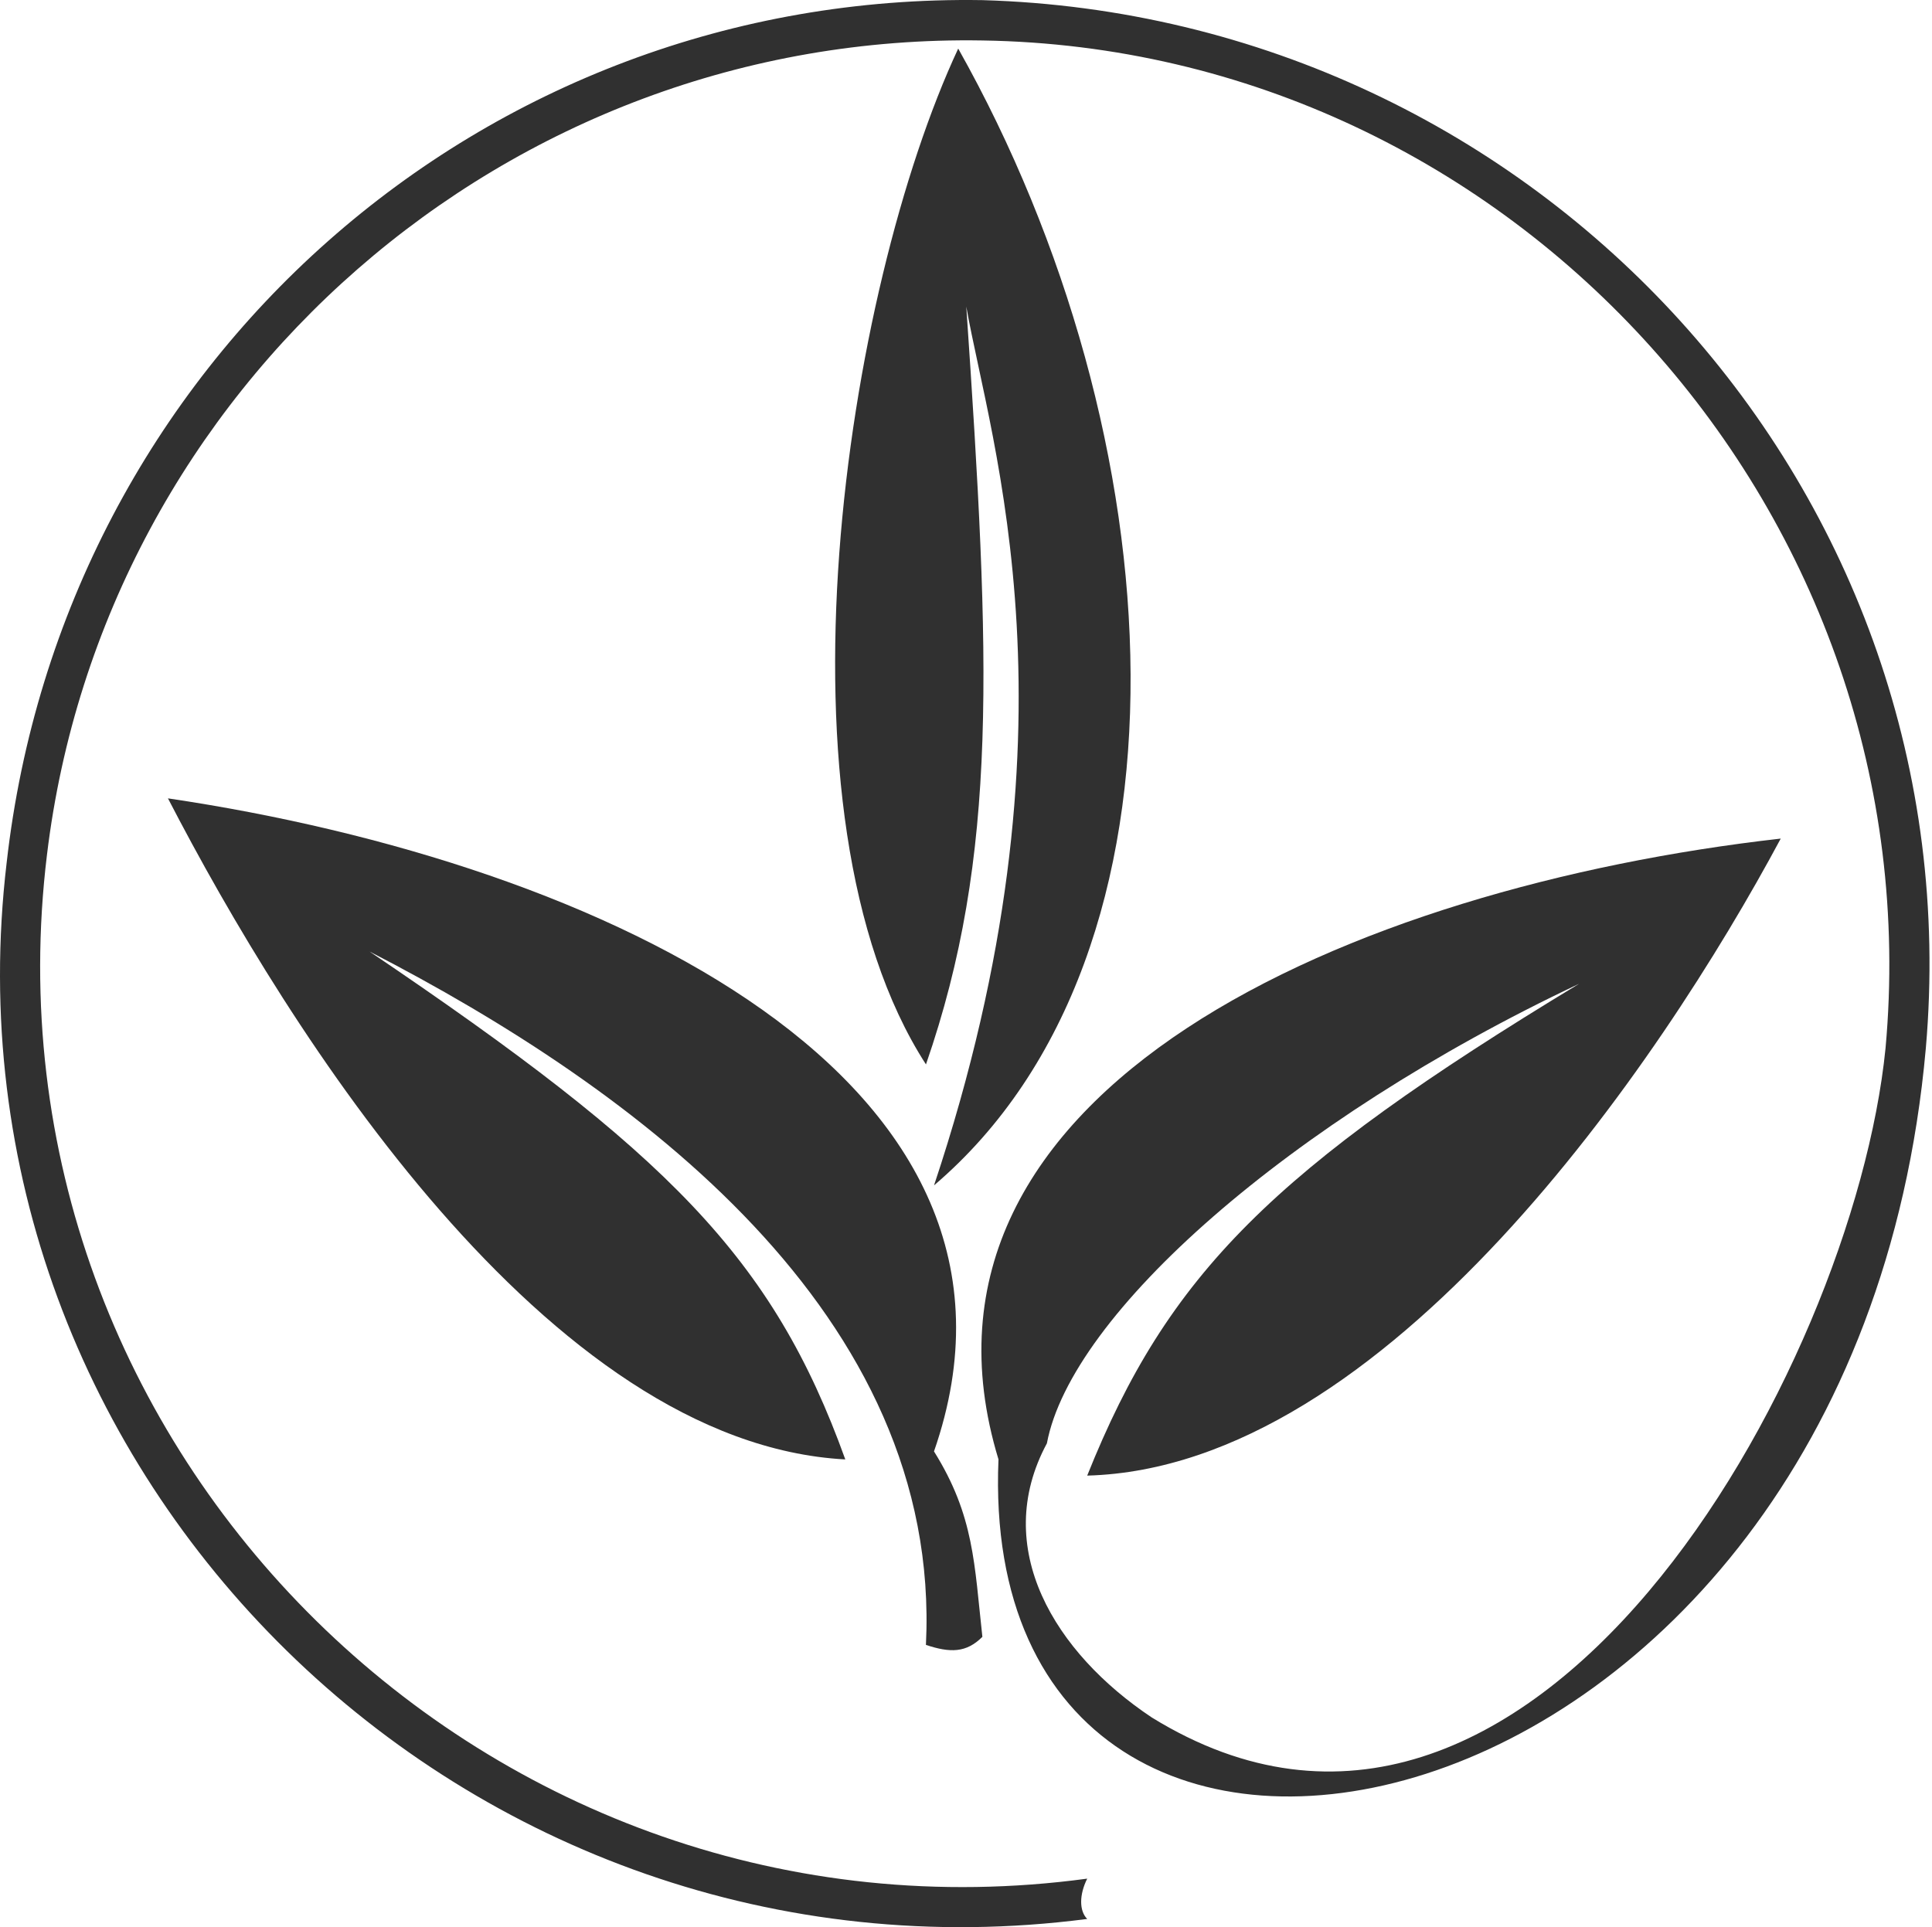
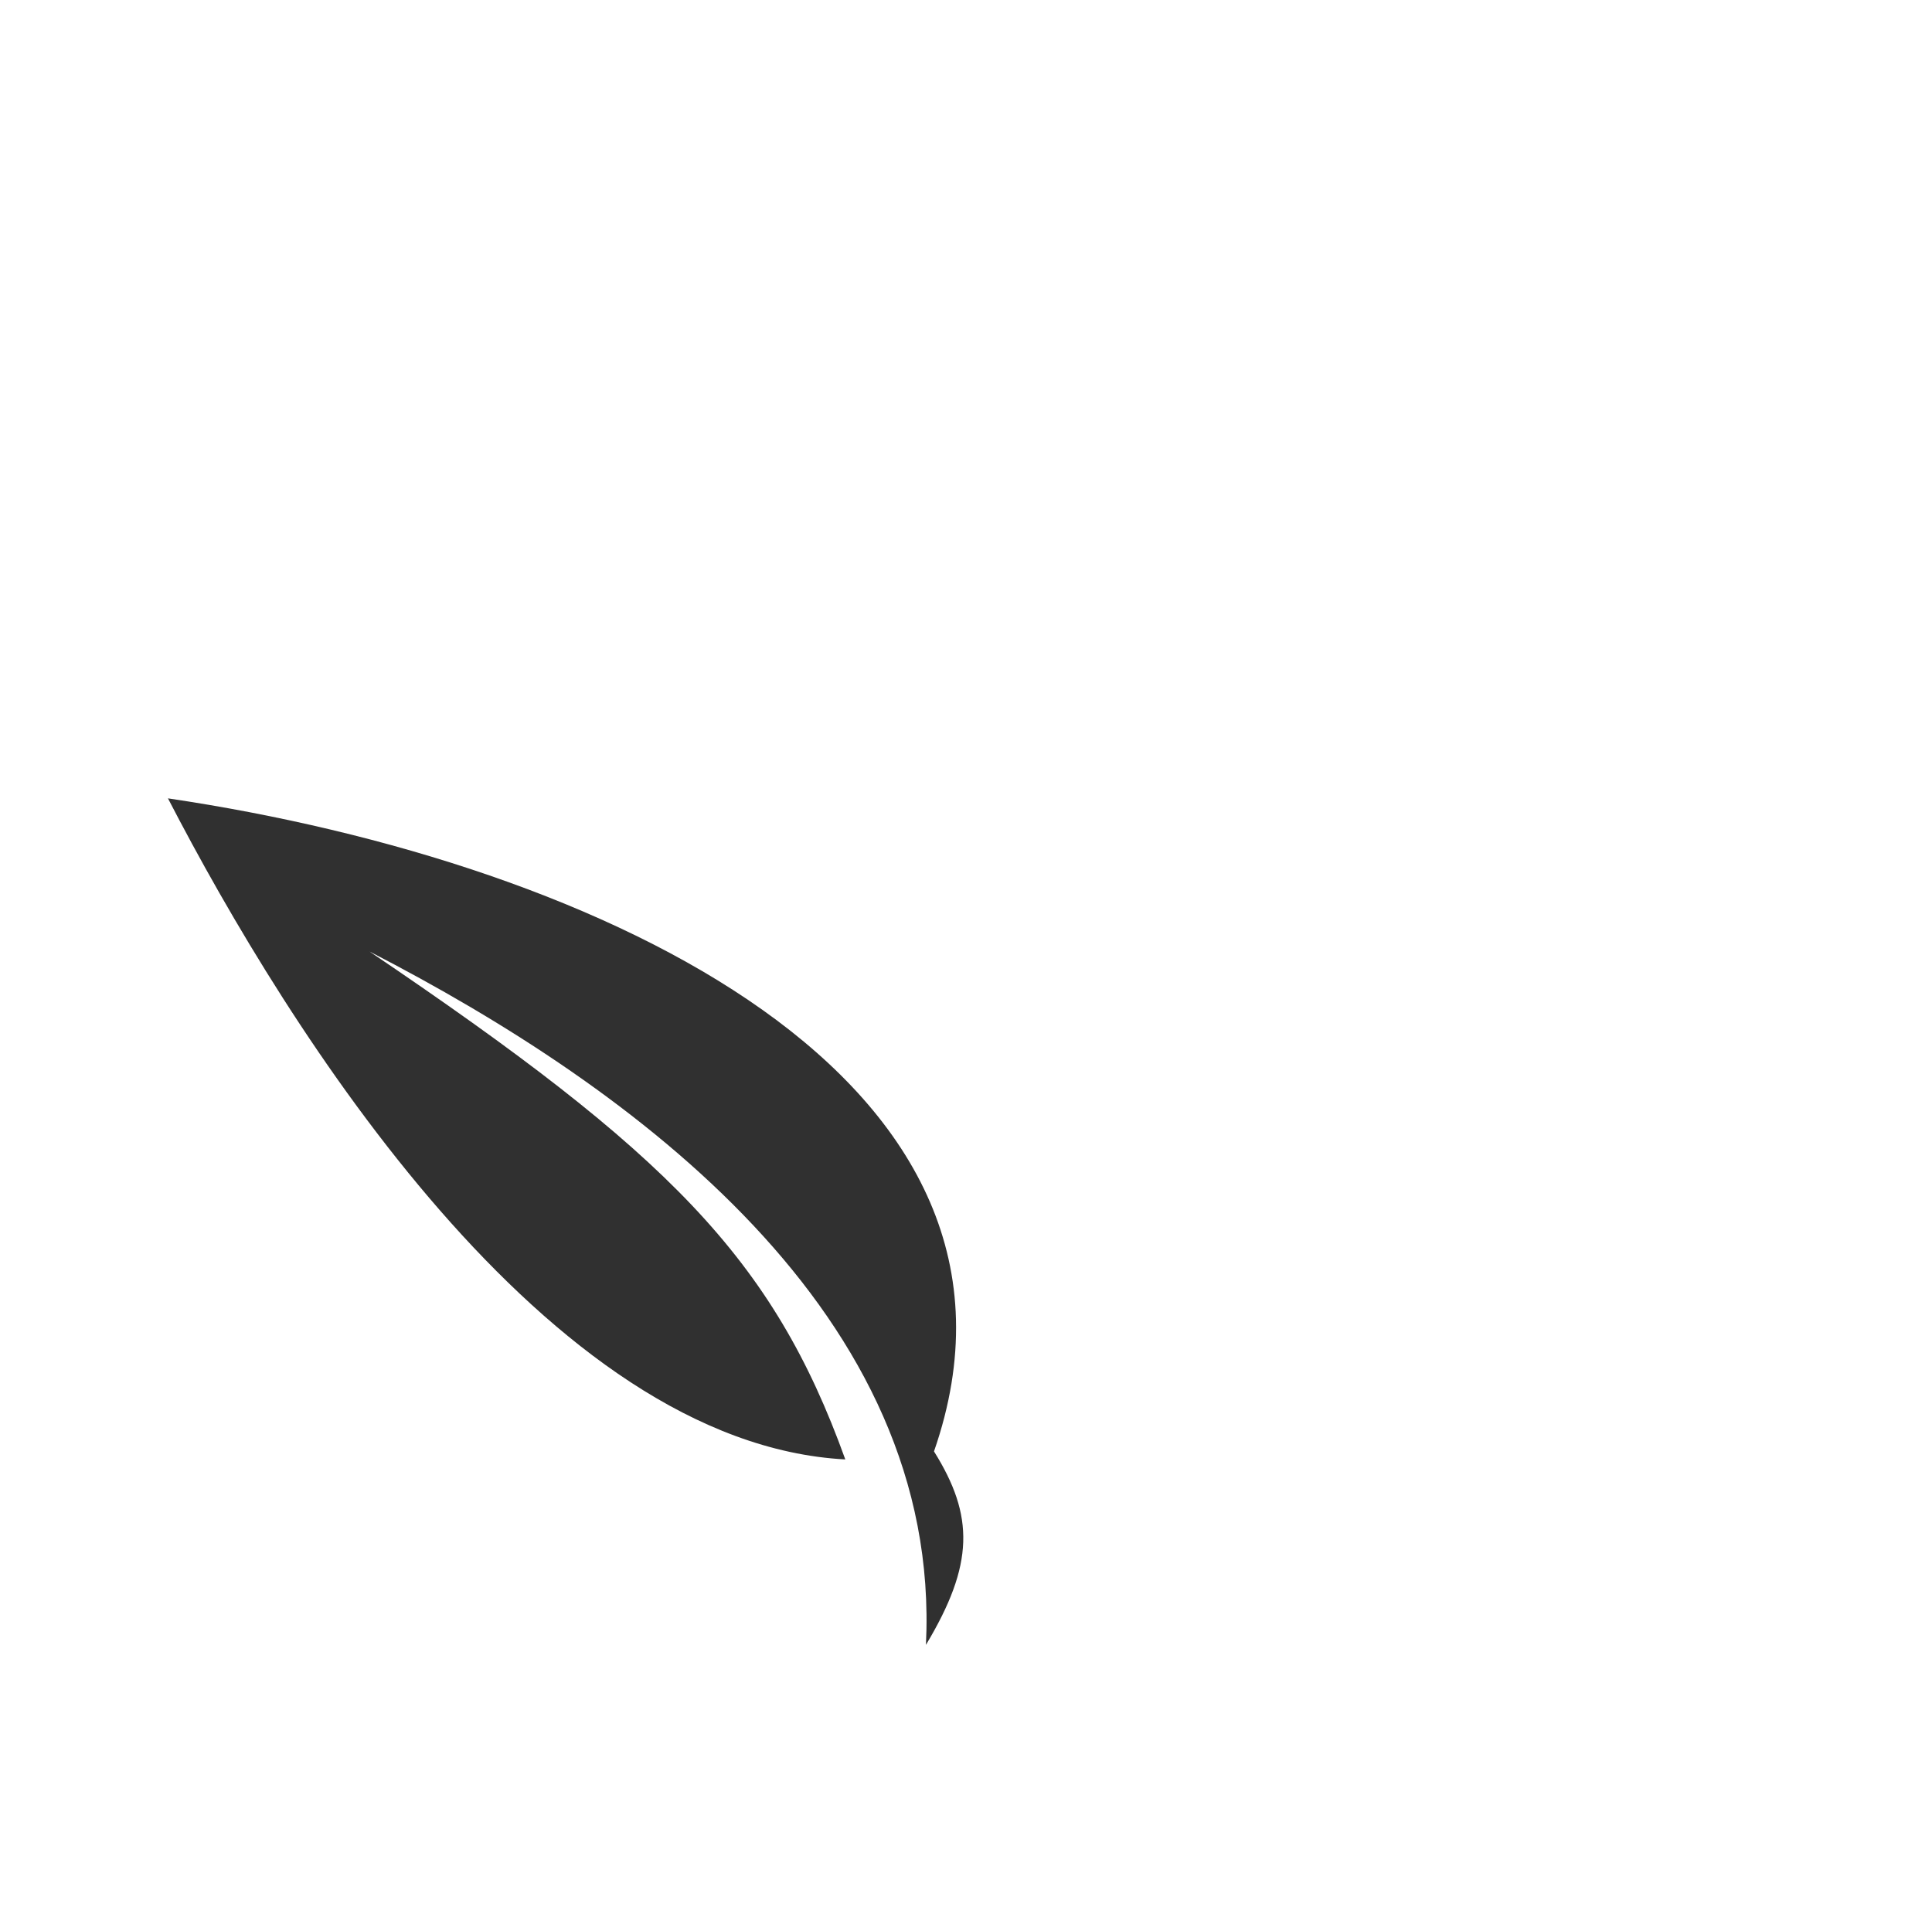
<svg xmlns="http://www.w3.org/2000/svg" width="433" height="432" viewBox="0 0 433 432" fill="none">
-   <path fill-rule="evenodd" clip-rule="evenodd" d="M37.639 178.958C64.747 231.368 122.576 323.54 189.448 327.149C173.185 281.968 149.69 258.473 82.823 213.297C142.46 244.019 211.138 294.623 207.52 368.723C212.94 370.531 216.556 370.531 220.171 366.915C218.363 350.651 218.363 339.808 209.327 325.349C238.242 242.217 135.231 193.416 37.642 178.962L37.639 178.958Z" fill="#303030" />
-   <path fill-rule="evenodd" clip-rule="evenodd" d="M214.755 10.889C189.452 65.106 171.381 182.575 207.527 238.602C223.791 191.613 221.986 148.236 216.563 68.722C221.983 99.444 243.671 162.698 209.335 265.714C270.781 213.304 263.553 97.638 214.755 10.889H214.755Z" fill="#303030" />
-   <path fill-rule="evenodd" clip-rule="evenodd" d="M399.09 187.998C371.983 238.599 310.536 328.962 243.664 330.775C261.736 285.593 285.23 262.098 353.907 220.531C288.845 251.254 240.054 294.628 234.632 323.54C221.981 347.035 236.44 370.529 258.127 384.985C343.063 437.395 415.358 307.276 422.585 234.981C433.429 115.706 339.453 10.885 220.17 9.072C113.545 7.265 23.178 86.782 10.529 191.603C-5.735 325.34 109.927 439.193 243.665 421.121C241.857 424.737 241.857 428.349 243.665 430.157C104.505 448.229 -14.77 330.758 1.489 193.404C14.14 81.356 108.115 -1.776 220.17 0.029C344.868 3.644 442.462 110.272 431.617 234.97C415.353 417.5 218.366 455.456 223.78 327.141C198.477 244.009 303.302 198.826 399.083 187.981L399.09 187.998Z" fill="#303030" />
+   <path fill-rule="evenodd" clip-rule="evenodd" d="M37.639 178.958C64.747 231.368 122.576 323.54 189.448 327.149C173.185 281.968 149.69 258.473 82.823 213.297C142.46 244.019 211.138 294.623 207.52 368.723C218.363 350.651 218.363 339.808 209.327 325.349C238.242 242.217 135.231 193.416 37.642 178.962L37.639 178.958Z" fill="#303030" />
</svg>